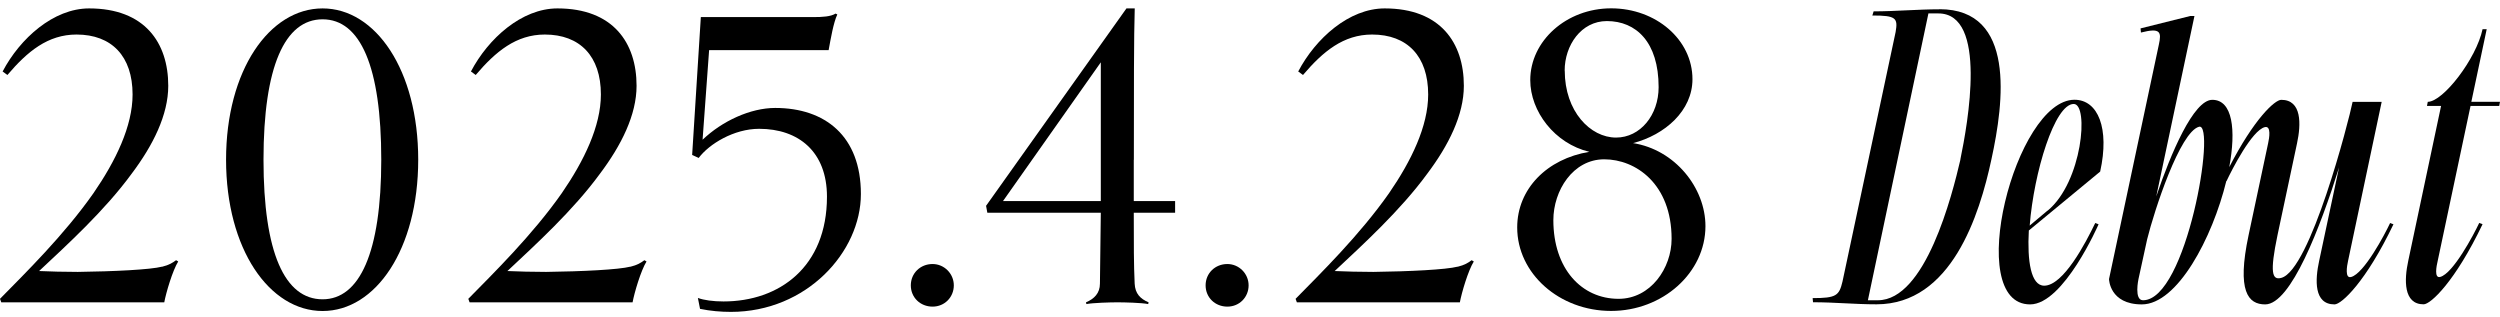
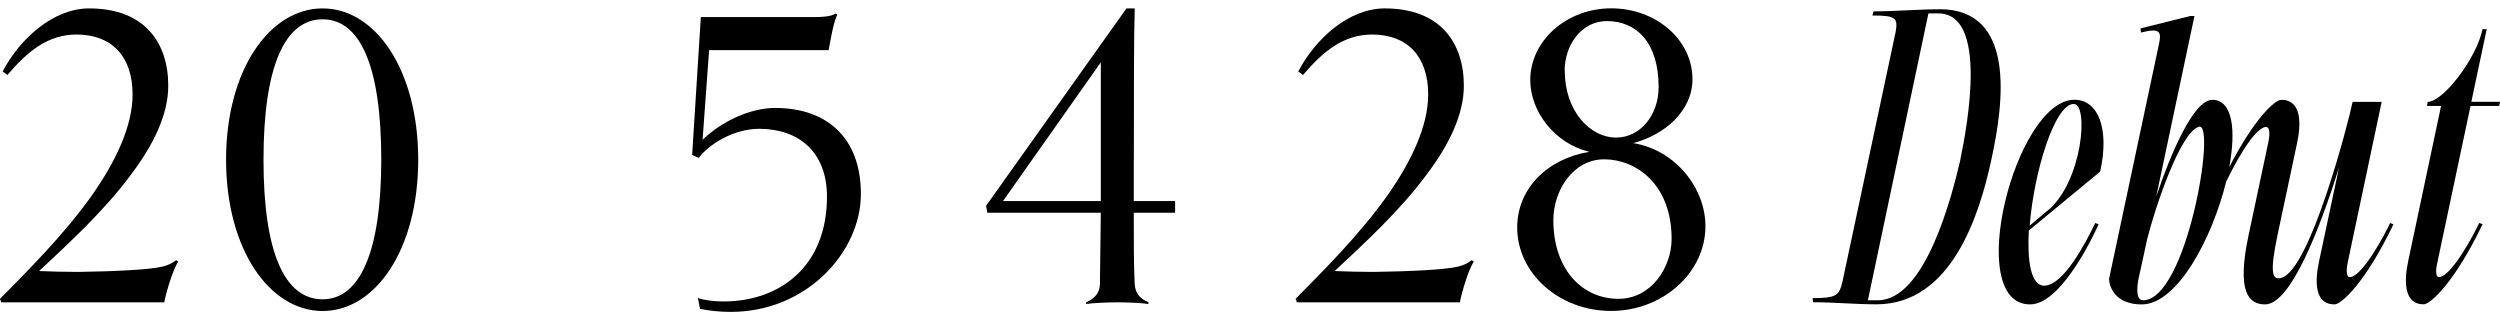
<svg xmlns="http://www.w3.org/2000/svg" width="300" height="38" viewBox="0 0 300 38" fill="none">
  <path d="M19.455 31.998C18.051 32.361 13.665 32.572 9.336 32.629C7.664 32.629 6.049 32.581 4.692 32.524C8.084 29.342 12.566 25.271 15.805 20.837C18.356 17.445 20.191 13.795 20.191 10.297C20.191 5.128 17.372 1.009 10.693 1.009C6.421 1.009 2.398 4.612 0.315 8.577L0.889 8.998C3.287 6.179 5.743 4.144 9.183 4.144C13.407 4.144 15.91 6.752 15.91 11.339C15.91 15.152 13.875 19.318 11.218 23.178C7.673 28.233 2.972 32.83 0 35.859L0.153 36.279H19.713C19.924 35.133 20.707 32.467 21.386 31.377L21.128 31.224C20.707 31.54 20.296 31.798 19.455 32.008V31.998Z" fill="black" style="fill:black;fill-opacity:1;" />
  <path d="M38.71 1.009C32.346 1.009 27.128 8.415 27.128 19.165C27.128 29.915 32.346 37.321 38.71 37.321C45.074 37.321 50.186 29.915 50.186 19.165C50.186 8.415 45.074 1.009 38.71 1.009ZM38.71 35.916C34.171 35.916 31.62 30.336 31.62 19.165C31.62 7.994 34.171 2.318 38.71 2.318C43.249 2.318 45.752 8.004 45.752 19.165C45.752 30.326 43.144 35.916 38.71 35.916Z" fill="black" style="fill:black;fill-opacity:1;" />
-   <path d="M75.652 31.998C74.247 32.361 69.861 32.572 65.533 32.629C63.86 32.629 62.245 32.581 60.889 32.524C64.281 29.342 68.763 25.271 72.002 20.837C74.553 17.445 76.388 13.795 76.388 10.297C76.388 5.128 73.569 1.009 66.89 1.009C62.609 1.009 58.595 4.612 56.512 8.577L57.086 8.998C59.484 6.179 61.94 4.144 65.38 4.144C69.603 4.144 72.107 6.752 72.107 11.339C72.107 15.152 70.072 19.318 67.415 23.178C63.87 28.233 59.169 32.83 56.197 35.859L56.35 36.279H75.91C76.12 35.133 76.904 32.467 77.582 31.377L77.324 31.224C76.904 31.54 76.493 31.798 75.652 32.008V31.998Z" fill="black" style="fill:black;fill-opacity:1;" />
  <path d="M93.025 12.954C90.053 12.954 86.661 14.521 84.31 16.767L85.094 6.016L99.436 6.016C99.695 4.612 100.01 2.729 100.478 1.735L100.268 1.63C99.695 1.993 98.701 2.051 97.611 2.051L84.1 2.051L83.058 18.592L83.842 18.955C85.094 17.282 88.065 15.457 91.094 15.457C95.844 15.457 99.236 18.219 99.236 23.599C99.236 32.046 93.502 36.174 86.823 36.174C85.571 36.174 84.472 36.021 83.746 35.754L84.004 37.063C85.256 37.321 86.508 37.426 87.712 37.426C96.79 37.426 103.307 30.23 103.307 23.284C103.307 16.337 99.026 12.954 93.025 12.954Z" fill="black" style="fill:black;fill-opacity:1;" />
-   <path d="M111.907 31.683C110.445 31.683 109.298 32.782 109.298 34.244C109.298 35.706 110.445 36.795 111.907 36.795C113.369 36.795 114.458 35.649 114.458 34.244C114.458 32.839 113.311 31.683 111.907 31.683Z" fill="black" style="fill:black;fill-opacity:1;" />
  <path d="M136.063 19.165C136.063 11.024 136.063 4.296 136.168 1.009L135.174 1.009L118.328 24.698L118.481 25.529L132.097 25.529L131.992 34.034C131.992 35.18 131.314 35.859 130.32 36.279L130.368 36.489C131.151 36.337 133.234 36.279 134.075 36.279C134.916 36.279 136.999 36.327 137.783 36.489L137.831 36.279C136.837 35.859 136.216 35.238 136.159 34.034C136.053 31.74 136.053 29.39 136.053 25.529H141.013V24.124H136.053V19.165H136.063ZM132.097 24.124L120.363 24.124L132.097 7.478V24.124Z" fill="black" style="fill:black;fill-opacity:1;" />
-   <path d="M147.282 31.683C145.82 31.683 144.673 32.782 144.673 34.244C144.673 35.706 145.82 36.795 147.282 36.795C148.744 36.795 149.833 35.649 149.833 34.244C149.833 32.839 148.686 31.683 147.282 31.683Z" fill="black" style="fill:black;fill-opacity:1;" />
  <path d="M174.926 31.998C173.521 32.361 169.135 32.572 164.807 32.629C163.134 32.629 161.519 32.581 160.163 32.524C163.555 29.342 168.036 25.271 171.276 20.837C173.827 17.445 175.662 13.795 175.662 10.297C175.662 5.128 172.843 1.009 166.163 1.009C161.883 1.009 157.869 4.612 155.786 8.577L156.359 8.998C158.758 6.179 161.214 4.144 164.654 4.144C168.877 4.144 171.381 6.752 171.381 11.339C171.381 15.152 169.346 19.318 166.689 23.178C163.144 28.233 158.443 32.83 155.471 35.859L155.624 36.279H175.184C175.394 35.133 176.178 32.467 176.856 31.377L176.598 31.224C176.178 31.54 175.767 31.798 174.926 32.008V31.998Z" fill="black" style="fill:black;fill-opacity:1;" />
  <path d="M195.948 17.178C199.809 16.184 203.096 13.27 203.096 9.505C203.096 4.755 198.71 1 193.34 1C187.969 1 183.631 4.908 183.631 9.61C183.631 13.365 186.555 17.226 190.721 18.219C185.657 19.051 182.064 22.653 182.064 27.297C182.064 32.83 187.128 37.312 193.33 37.312C199.532 37.312 204.654 32.725 204.654 27.135C204.654 22.548 201.003 17.952 195.939 17.168L195.948 17.178ZM187.759 8.473C187.759 5.443 189.737 2.529 192.824 2.529C196.321 2.529 199.035 5.032 199.035 10.46C199.035 13.795 196.847 16.509 193.923 16.509C190.846 16.509 187.769 13.375 187.769 8.473H187.759ZM194.228 35.859C189.794 35.859 186.402 32.257 186.402 26.418C186.402 22.873 188.753 19.117 192.508 19.117C196.264 19.117 200.592 22.042 200.592 28.664C200.592 32.161 198.089 35.859 194.228 35.859Z" fill="black" style="fill:black;fill-opacity:1;" />
  <path d="M232.757 1.115C230.12 1.115 227.473 1.363 224.835 1.363L224.682 1.86C227.52 1.86 227.769 2.156 227.473 3.847L221.099 33.785C220.698 35.477 220.354 35.773 217.516 35.773L217.563 36.27C220.201 36.27 222.542 36.518 225.179 36.518C234.142 36.518 237.535 25.864 238.978 19.089C240.468 12.266 241.921 1.105 232.747 1.105L232.757 1.115ZM235.251 19.146C234.257 23.427 231.066 36.031 225.342 36.031H224.147L231.41 1.611L232.604 1.611C238.529 1.611 236.14 14.808 235.241 19.146H235.251Z" fill="black" style="fill:black;fill-opacity:1;" />
  <path d="M248.944 11.97C241.825 11.97 235.595 36.528 243.612 36.528C247.644 36.528 251.83 26.915 251.83 26.915C251.734 26.867 251.581 26.819 251.428 26.762C250.282 29.151 247.597 34.282 245.303 34.282C243.707 34.282 243.258 31.339 243.459 27.66C246.297 25.319 249.183 22.93 252.021 20.589C253.168 15.41 251.772 11.97 248.934 11.97H248.944ZM245.705 25.271C245.007 25.873 244.262 26.466 243.564 27.068C244.061 20.694 246.555 12.476 248.848 12.476C250.693 12.476 249.89 21.841 245.714 25.281L245.705 25.271Z" fill="black" style="fill:black;fill-opacity:1;" />
  <path d="M282.121 33.24C281.376 33.441 281.624 31.941 281.768 31.301L285.8 12.227H282.312C281.863 14.473 277.229 32.447 273.75 33.346C272.652 33.642 272.355 32.743 273.301 28.214L275.642 17.206C276.139 14.913 276.235 11.979 273.75 11.979C272.967 11.979 270.463 14.301 267.511 20.054C268.342 15.591 267.921 11.979 265.475 11.979C263.23 11.979 260.497 18.401 258.748 23.58L263.335 1.917H262.838L256.866 3.408L256.913 3.905C259.254 3.312 259.407 3.809 259.054 5.395L253.082 33.489C253.082 33.489 253.129 36.528 257.018 36.528C261.271 36.528 265.485 28.577 267.157 21.726H267.186C267.835 20.34 270.224 15.658 271.772 15.257C272.566 15.056 272.317 16.547 272.174 17.197L269.833 28.205C268.39 34.98 269.785 36.528 271.82 36.528C274.907 36.528 278.442 27.259 280.688 20.092L278.299 31.301C277.802 33.594 277.649 36.528 280.143 36.528C280.994 36.528 283.927 33.785 287.214 26.915L286.813 26.762C286.163 28.157 283.679 32.839 282.131 33.24H282.121ZM257.162 36.031C256.063 36.031 256.617 33.489 256.617 33.489L257.659 28.711C258.509 25.271 261.596 15.811 263.889 15.209C265.982 14.664 262.398 36.031 257.162 36.031Z" fill="black" style="fill:black;fill-opacity:1;" />
  <path d="M296.464 12.715H299.904L300 12.218H296.56L298.404 3.503L297.907 3.503C297.162 7.039 293.177 12.218 291.333 12.218L291.237 12.715H292.929L288.992 31.291C288.495 33.584 288.399 36.518 290.836 36.518C291.686 36.518 294.62 33.775 297.907 26.905L297.506 26.752C296.856 28.147 294.372 32.829 292.824 33.231C292.078 33.431 292.374 31.931 292.527 31.291L296.464 12.715Z" fill="black" style="fill:black;fill-opacity:1;" />
</svg>